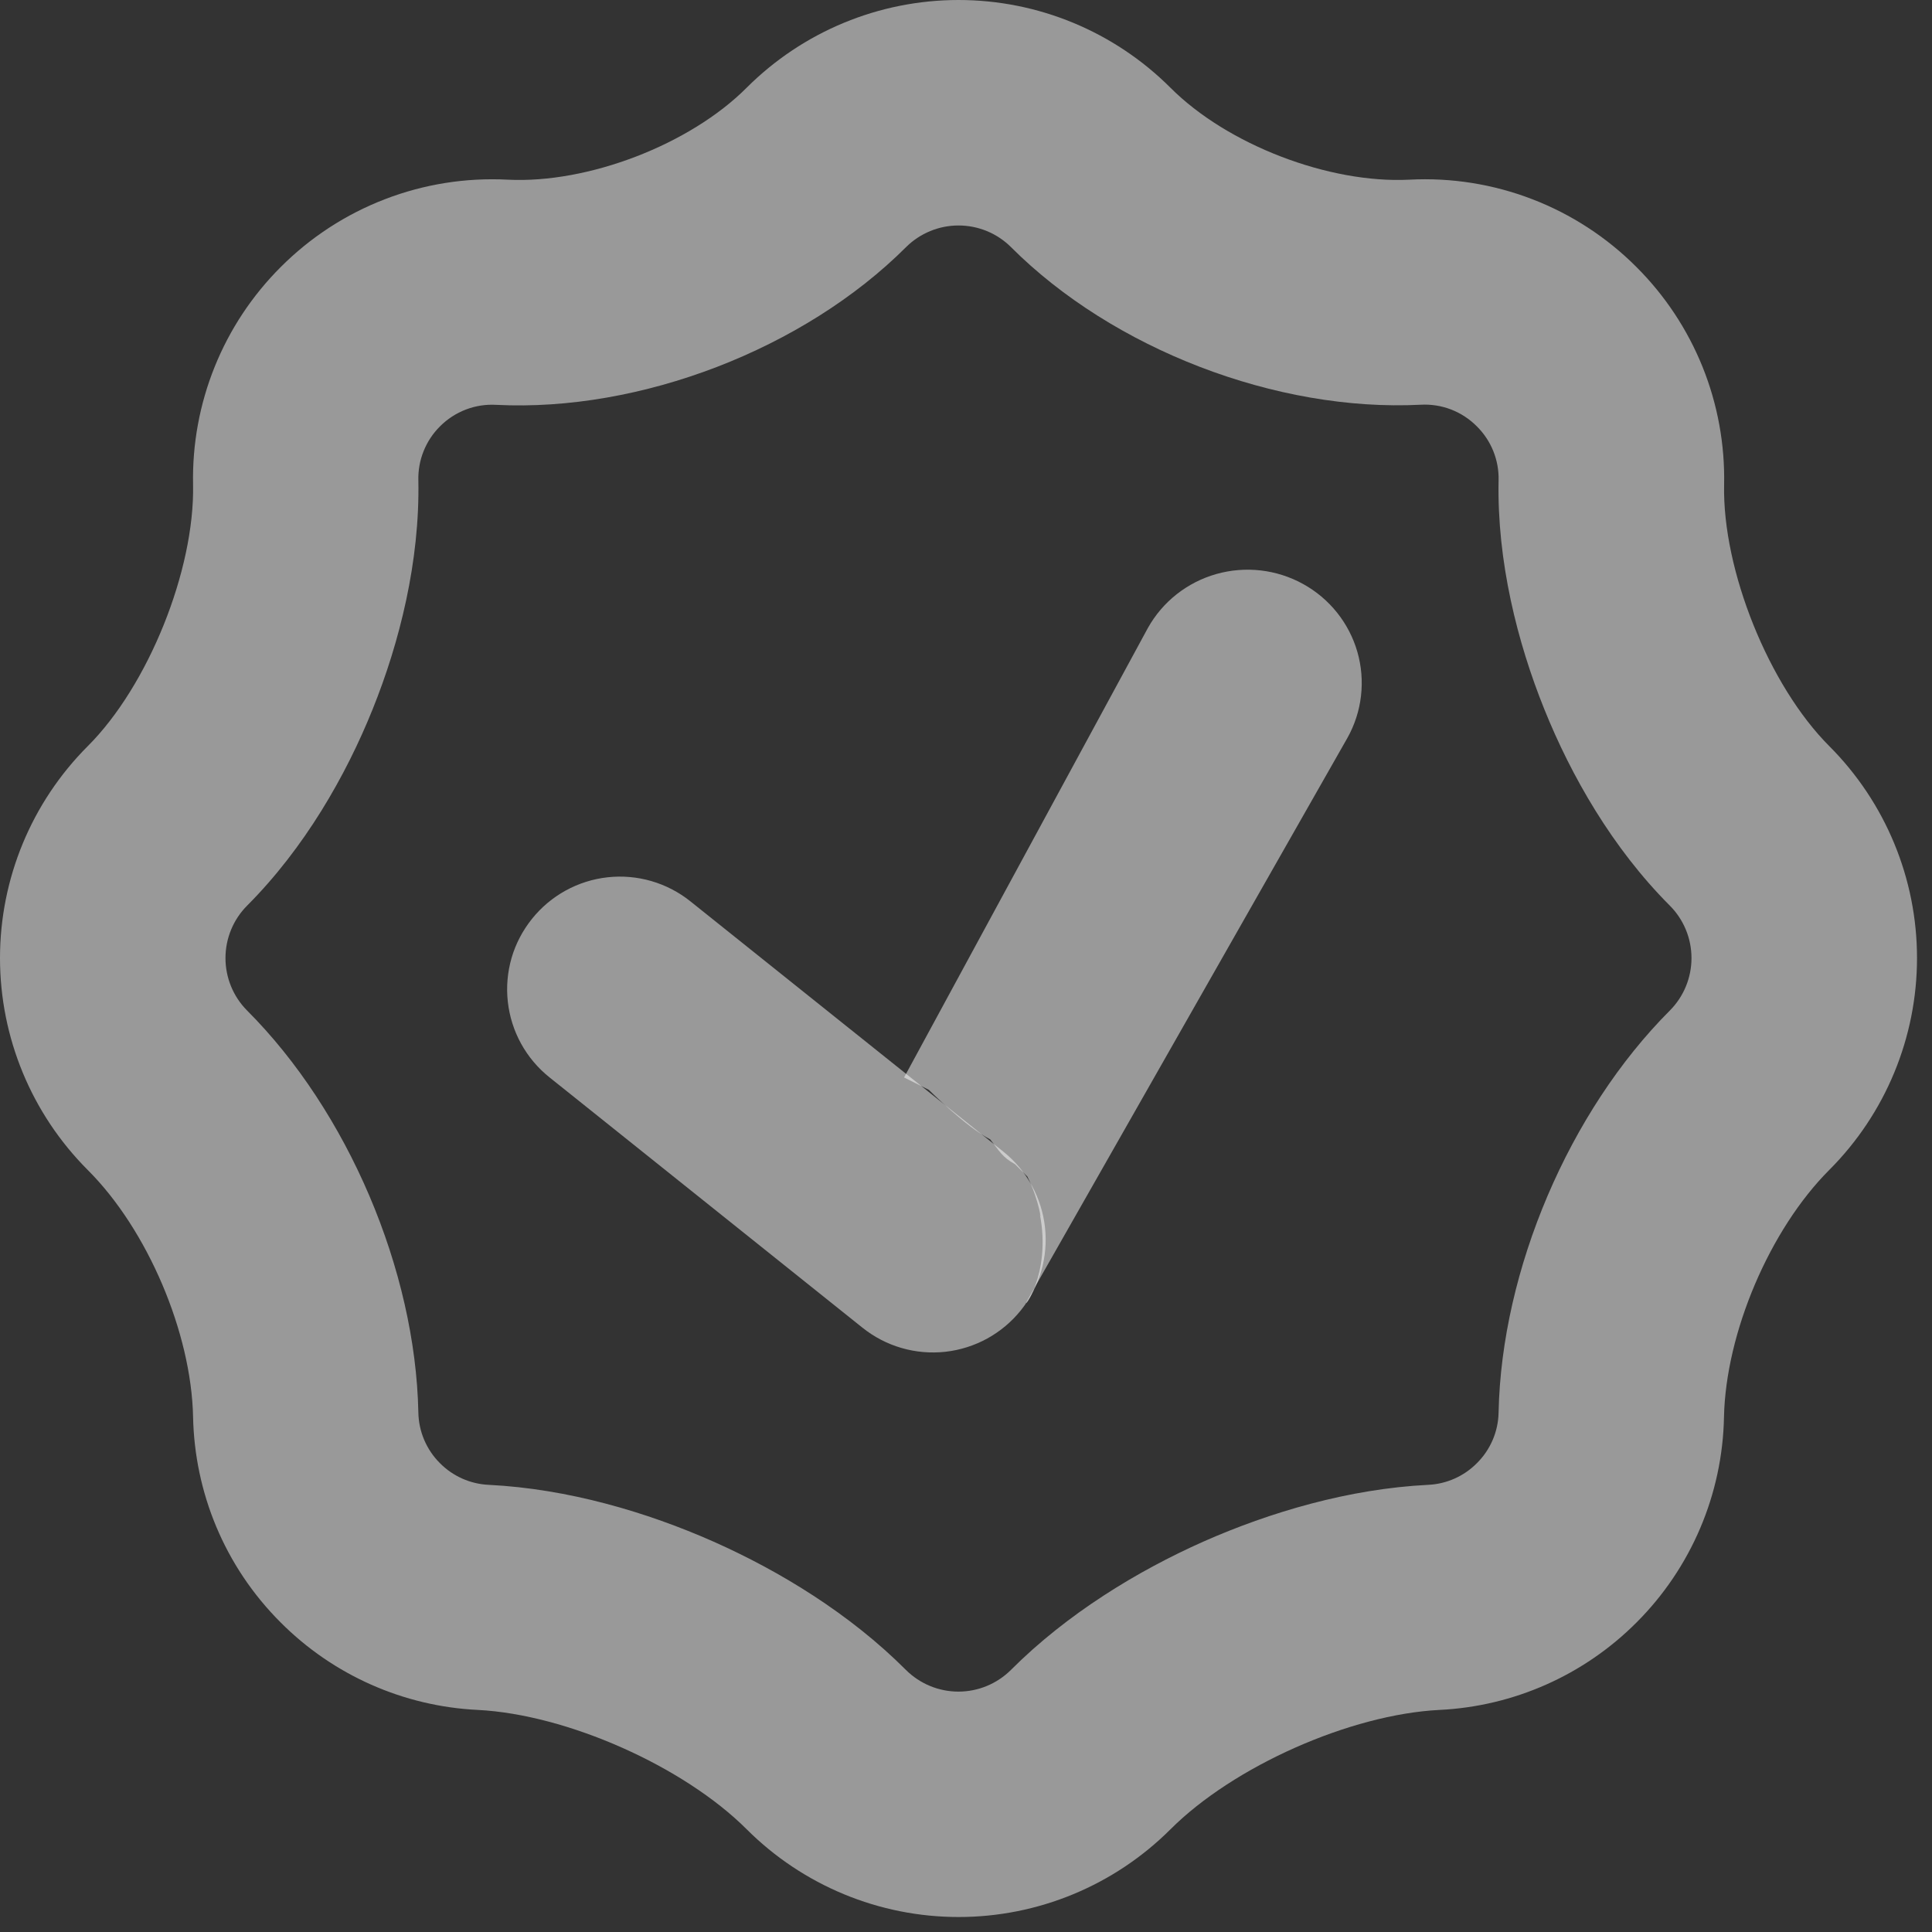
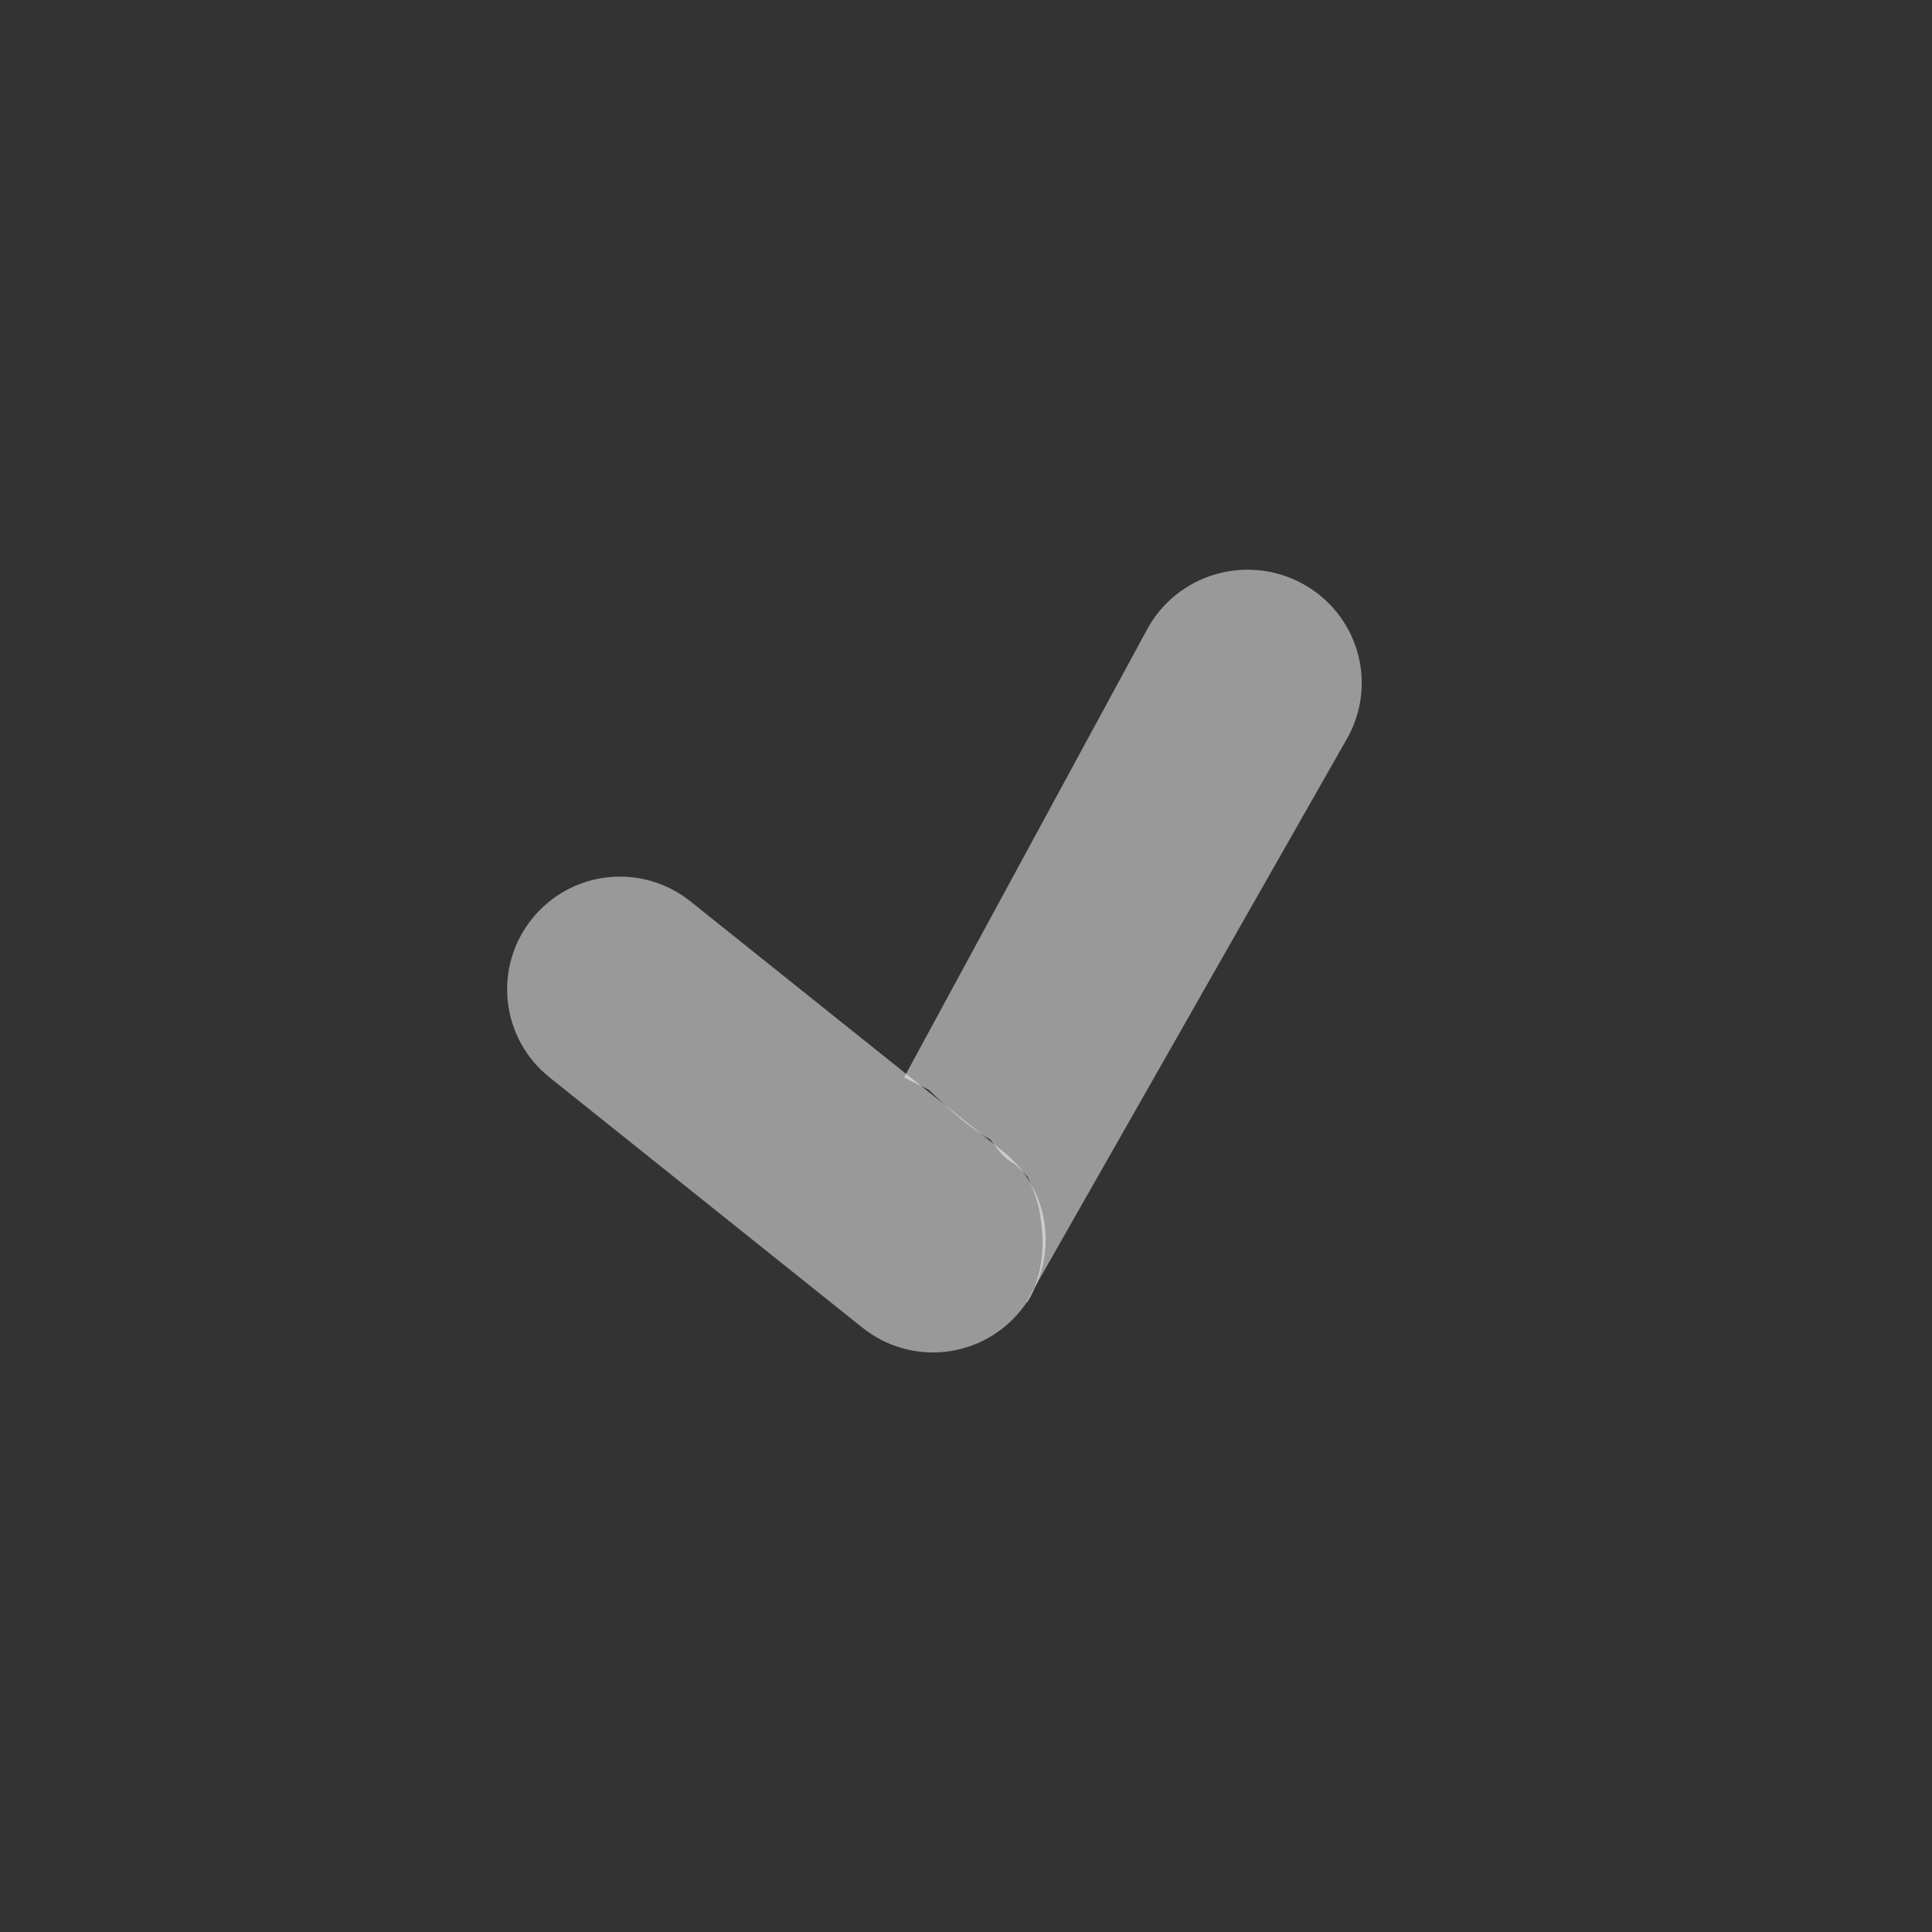
<svg xmlns="http://www.w3.org/2000/svg" width="78" height="78" viewBox="0 0 78 78" fill="none">
  <rect x="0" y="0" width="78" height="78" fill="#333333" stroke="none" />
  <path fill-rule="evenodd" clip-rule="evenodd" d="M52.607 23.576C53.136 23.868 53.602 24.259 53.978 24.73C54.354 25.2 54.634 25.739 54.8 26.316C54.966 26.894 55.016 27.498 54.947 28.095C54.879 28.691 54.692 29.268 54.398 29.793L41.477 52.5C41.184 53.025 42.477 51.5 41.977 49C42.063 49.43 41.977 48.5 41.477 47.5C40.977 47 41.477 47.5 40.977 47C40.449 46.708 40.353 46.47 39.977 46C39 45.5 37.5 44 37.5 44L36.5 43.5L46.345 25.35C46.639 24.825 47.034 24.363 47.507 23.99C47.981 23.617 48.524 23.34 49.106 23.175C49.687 23.011 50.296 22.961 50.897 23.03C51.497 23.099 52.078 23.284 52.607 23.576Z" fill="white" fill-opacity="0.5" />
  <path fill-rule="evenodd" clip-rule="evenodd" d="M21.477 37.097C22.231 36.156 23.328 35.552 24.526 35.419C25.725 35.286 26.928 35.634 27.87 36.387L40.51 46.497C40.976 46.871 41.365 47.333 41.653 47.856C41.941 48.38 42.123 48.955 42.189 49.549C42.255 50.143 42.203 50.744 42.037 51.318C41.871 51.892 41.593 52.428 41.219 52.895C40.846 53.361 40.384 53.75 39.861 54.038C39.337 54.326 38.762 54.508 38.168 54.575C37.574 54.64 36.972 54.589 36.398 54.422C35.824 54.256 35.289 53.978 34.822 53.604L22.182 43.494C21.715 43.121 21.327 42.659 21.038 42.136C20.75 41.612 20.568 41.037 20.502 40.443C20.436 39.849 20.488 39.247 20.654 38.673C20.821 38.099 21.103 37.564 21.477 37.097Z" fill="white" fill-opacity="0.5" />
-   <path fill-rule="evenodd" clip-rule="evenodd" d="M40.814 9.974C40.252 9.416 39.491 9.103 38.699 9.103C37.906 9.103 37.145 9.416 36.583 9.974C32.456 14.097 25.849 16.636 20.039 16.345C19.62 16.32 19.2 16.384 18.808 16.534C18.416 16.684 18.06 16.916 17.764 17.213C17.478 17.497 17.253 17.837 17.103 18.211C16.952 18.585 16.88 18.985 16.89 19.388C16.954 22.664 16.131 25.936 15.048 28.625C13.965 31.319 12.29 34.244 9.974 36.565C9.416 37.127 9.103 37.888 9.103 38.68C9.103 39.473 9.416 40.234 9.974 40.796C14.038 44.864 16.772 51.266 16.89 57.022C16.903 57.793 17.216 58.53 17.764 59.074C18.286 59.601 18.988 59.913 19.73 59.947C22.937 60.106 26.127 61.053 28.798 62.236C31.473 63.423 34.312 65.152 36.578 67.423C37.141 67.981 37.901 68.295 38.694 68.295C39.487 68.295 40.247 67.981 40.81 67.423C43.08 65.152 45.919 63.423 48.59 62.236C51.266 61.053 54.46 60.106 57.658 59.947C58.4 59.913 59.102 59.601 59.624 59.074C60.174 58.531 60.489 57.794 60.502 57.022C60.62 51.266 63.355 44.864 67.418 40.796C67.977 40.234 68.29 39.473 68.29 38.68C68.29 37.888 67.977 37.127 67.418 36.565C65.098 34.244 63.428 31.319 62.345 28.625C61.262 25.936 60.434 22.664 60.502 19.388C60.512 18.985 60.439 18.584 60.288 18.21C60.137 17.836 59.911 17.497 59.624 17.213C59.329 16.915 58.974 16.683 58.583 16.532C58.191 16.382 57.772 16.316 57.354 16.34C51.539 16.636 44.932 14.097 40.814 9.974ZM7.795 19.566C7.863 23.019 5.984 27.688 3.541 30.126C1.274 32.396 0 35.472 0 38.68C0 41.888 1.274 44.965 3.541 47.234C5.952 49.637 7.727 53.805 7.795 57.208C7.859 60.22 9.037 63.214 11.335 65.507C13.455 67.632 16.291 68.889 19.288 69.034C22.887 69.216 27.601 71.308 30.149 73.856C32.418 76.122 35.494 77.395 38.701 77.395C41.908 77.395 44.983 76.122 47.253 73.856C49.801 71.308 54.514 69.216 58.114 69.034C61.111 68.889 63.947 67.632 66.067 65.507C68.275 63.303 69.542 60.328 69.602 57.208C69.675 53.805 71.45 49.637 73.856 47.23C76.122 44.961 77.395 41.885 77.395 38.678C77.395 35.471 76.122 32.396 73.856 30.126C71.418 27.688 69.534 23.019 69.607 19.57C69.641 17.942 69.345 16.324 68.737 14.813C68.128 13.302 67.22 11.93 66.067 10.78C64.872 9.582 63.438 8.648 61.858 8.041C60.279 7.433 58.589 7.165 56.899 7.254C53.65 7.417 49.55 5.843 47.253 3.541C44.983 1.274 41.907 0 38.699 0C35.491 0 32.414 1.274 30.145 3.541C27.851 5.839 23.747 7.417 20.499 7.254C18.809 7.166 17.12 7.434 15.542 8.042C13.963 8.649 12.53 9.582 11.335 10.78C10.182 11.93 9.274 13.301 8.666 14.811C8.058 16.321 7.761 17.938 7.795 19.566Z" fill="white" fill-opacity="0.5" />
</svg>